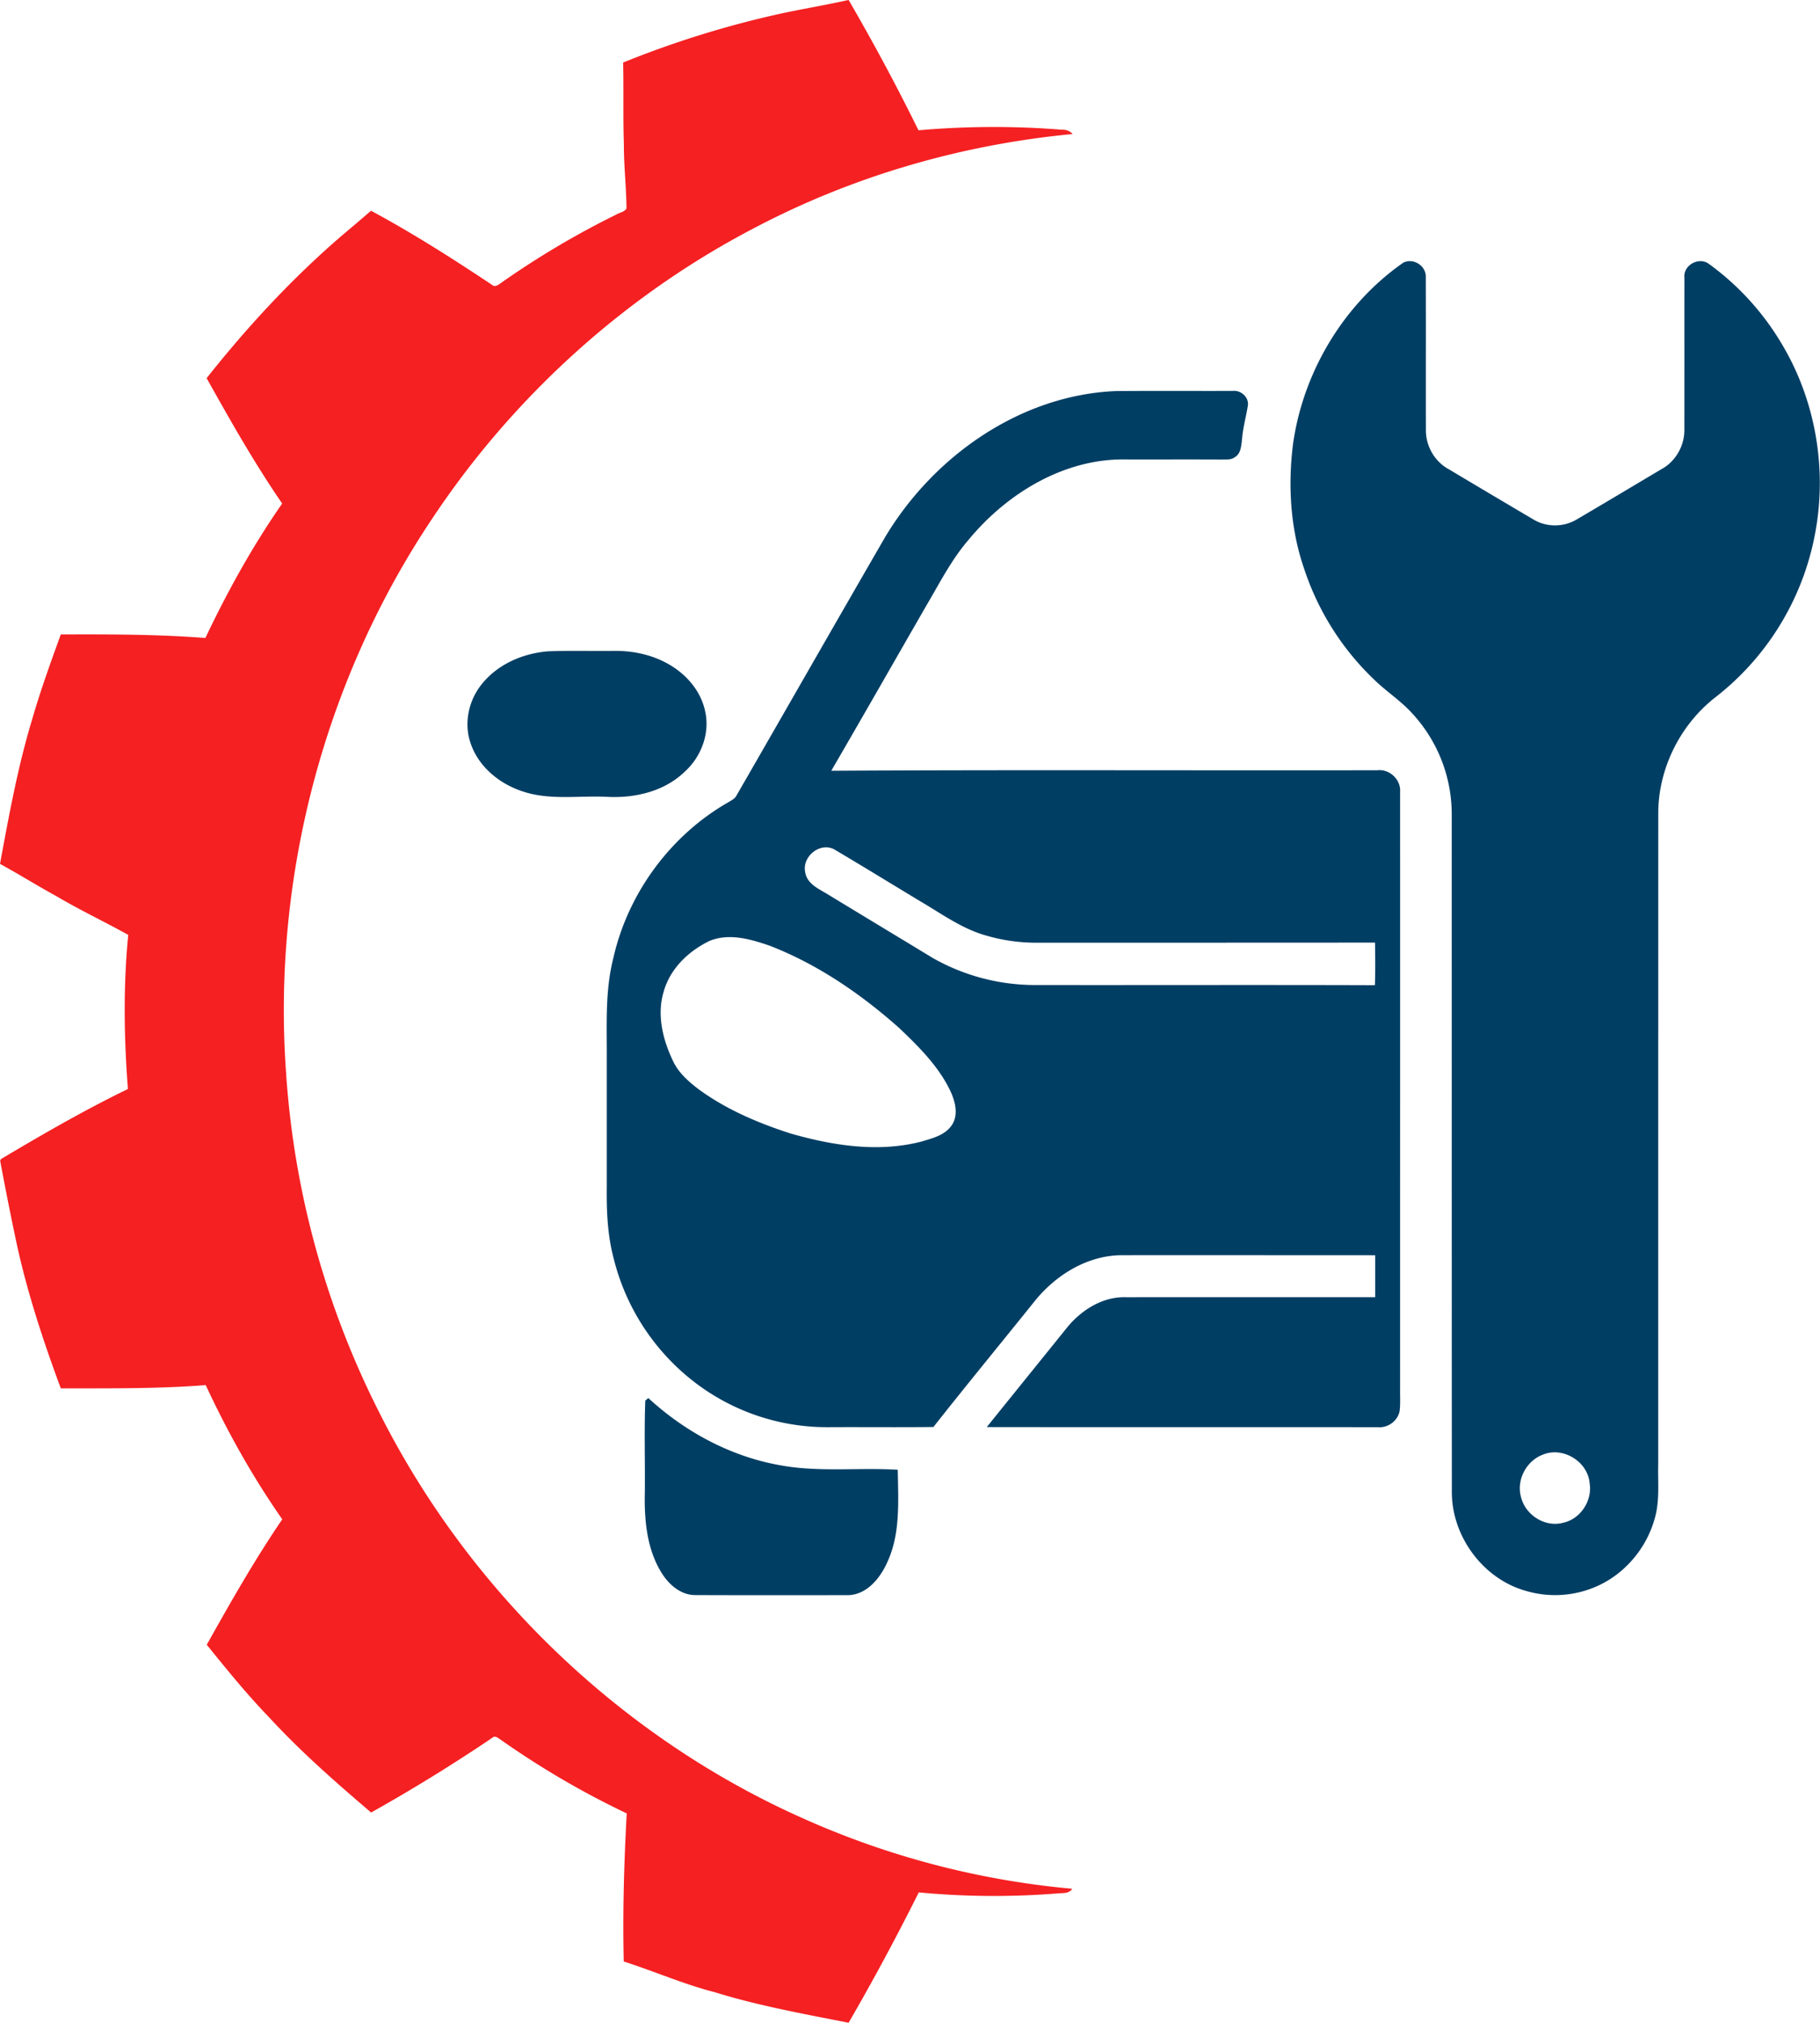
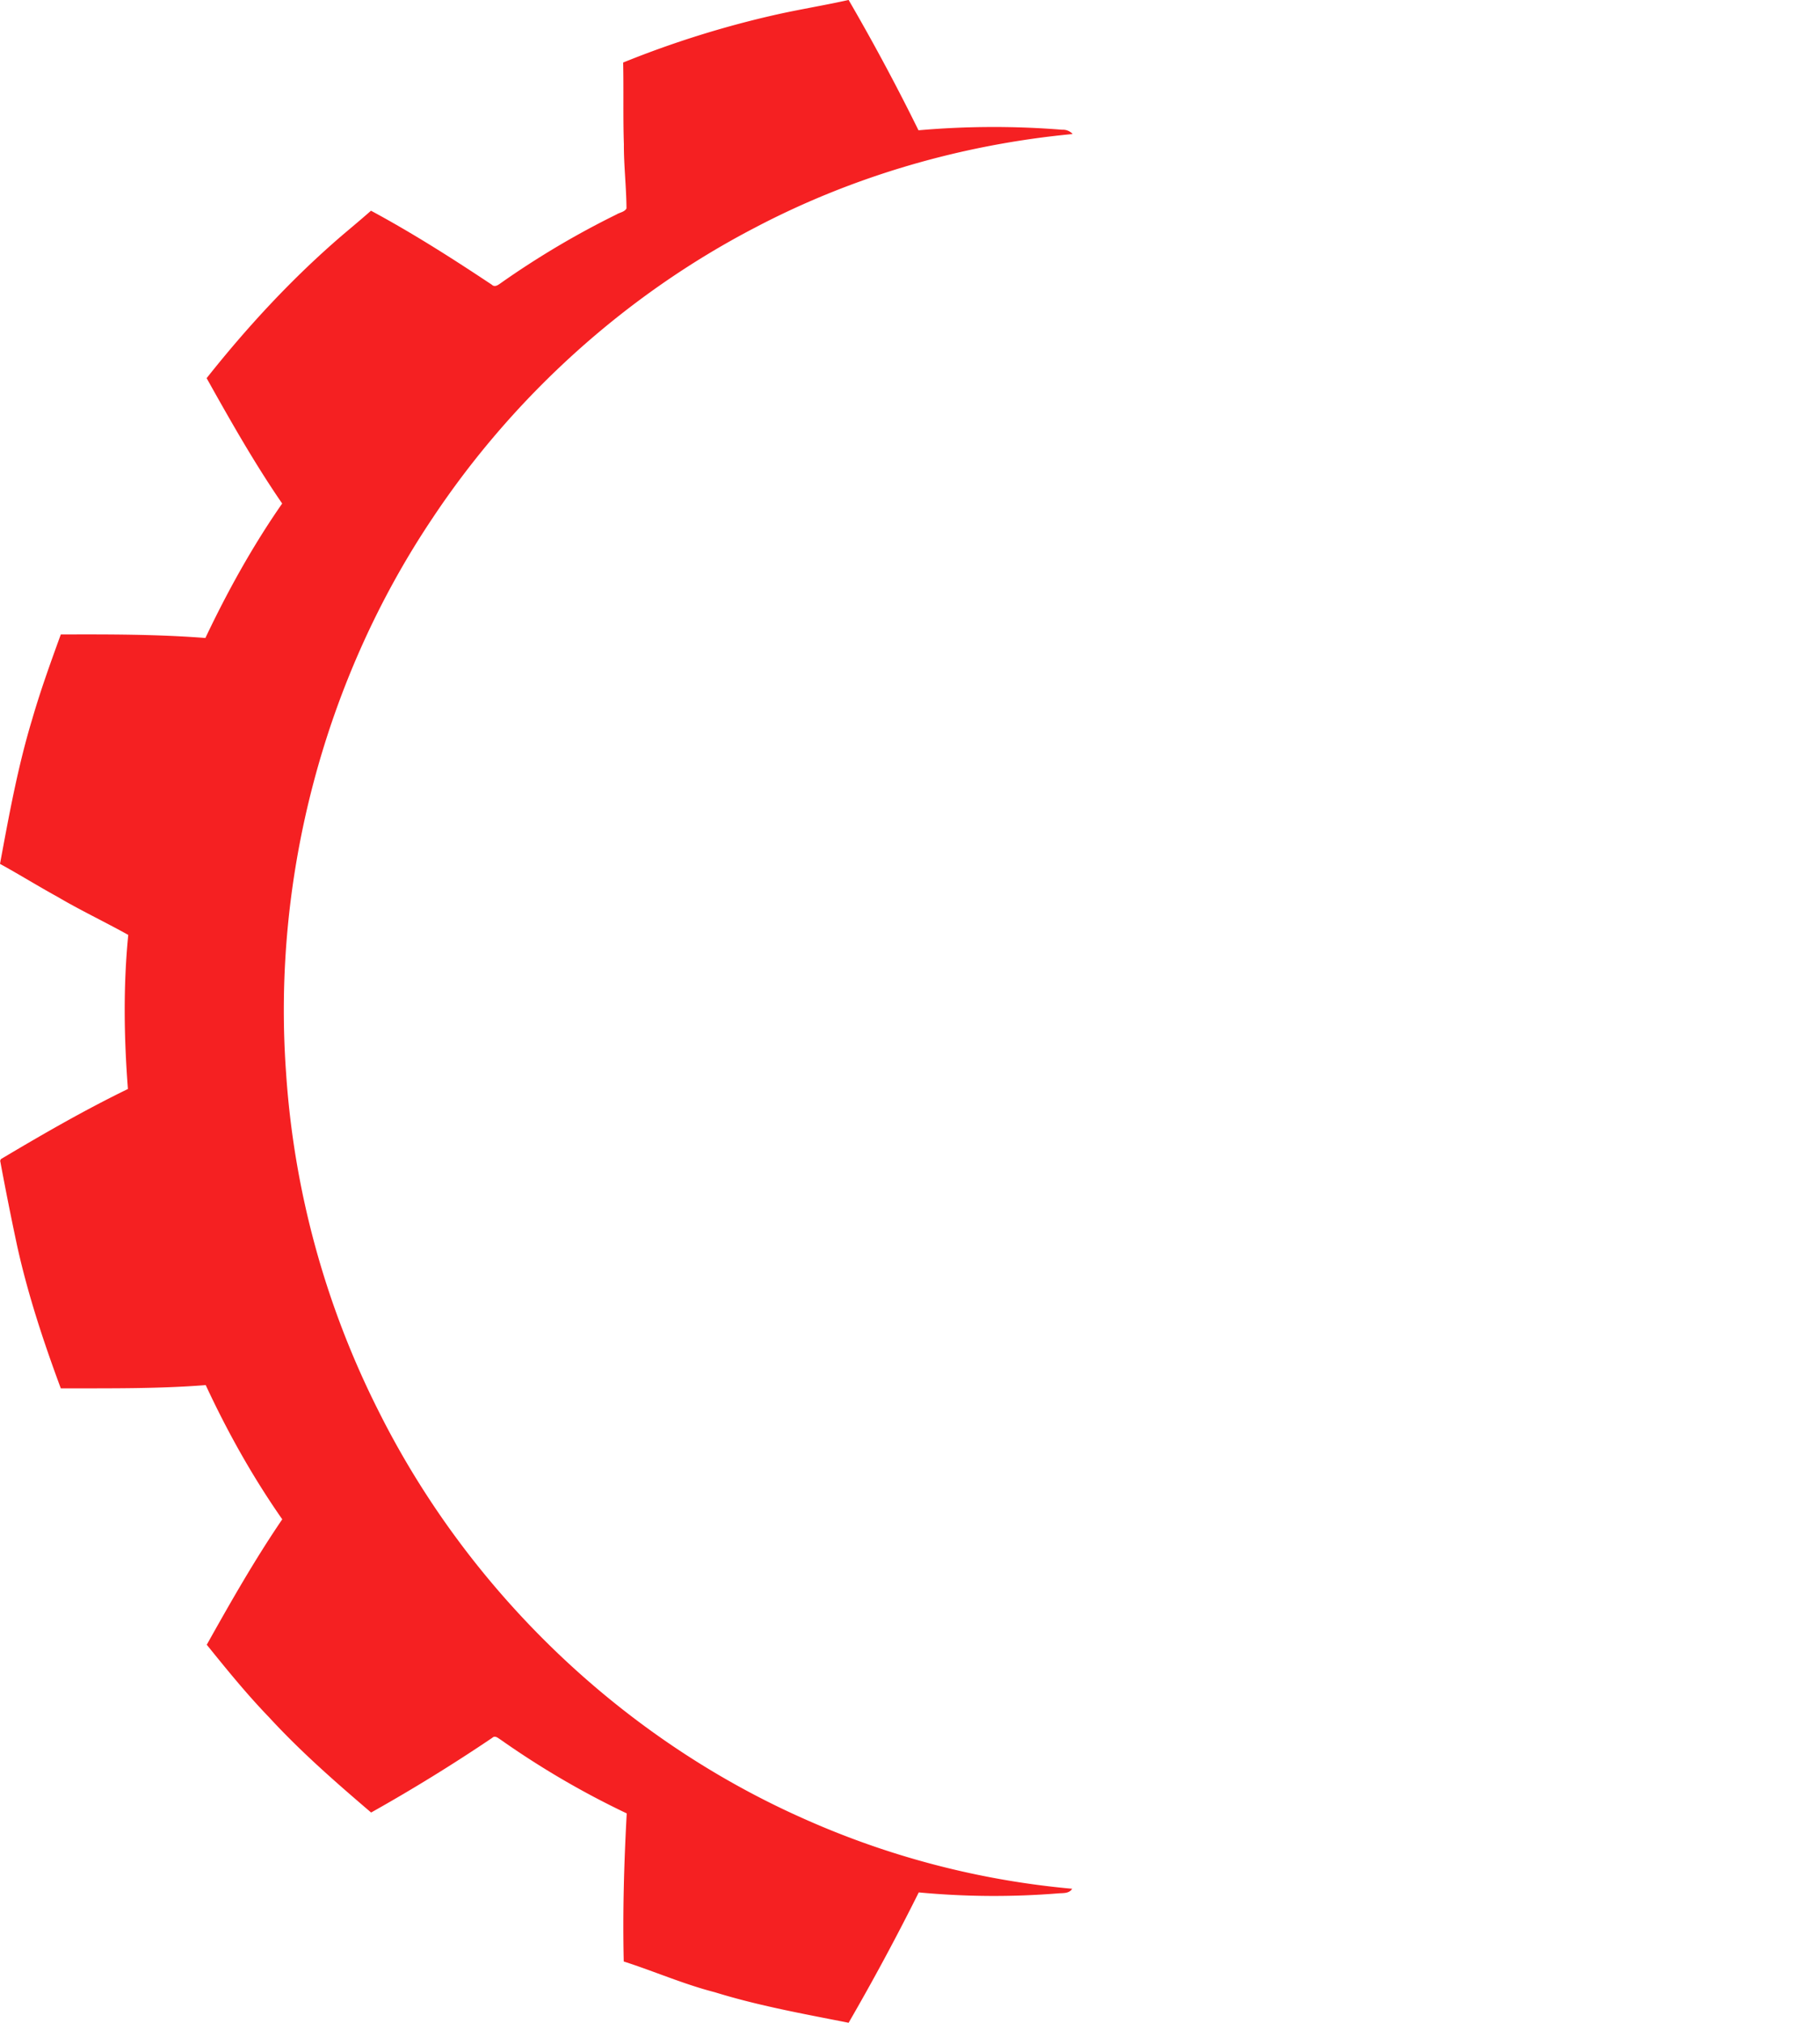
<svg xmlns="http://www.w3.org/2000/svg" width="81" height="90">
-   <path fill="#013e64" d="M62.459 11.684c.454-.22 1.031.151.997.67.008 2.265-.001 4.532.004 6.8 0 .705.4 1.39 1.014 1.72a700.87 700.87 0 003.758 2.23c.587.362 1.359.36 1.947.003 1.259-.738 2.51-1.488 3.764-2.233.613-.328 1.014-1.012 1.02-1.714.003-2.268 0-4.534.002-6.802-.059-.55.617-.93 1.062-.637a11.863 11.863 0 013.326 3.674c1.395 2.372 1.925 5.253 1.491 7.98a12.011 12.011 0 01-4.478 7.632c-1.546 1.191-2.532 3.11-2.564 5.087-.002 9.683-.002 19.365-.002 29.048-.022.807.075 1.635-.157 2.422-.359 1.299-1.296 2.42-2.504 2.98a4.578 4.578 0 01-3.252.23c-1.879-.534-3.277-2.41-3.272-4.396-.006-10.054-.003-20.105-.005-30.158a6.606 6.606 0 00-1.787-4.51c-.492-.536-1.104-.933-1.627-1.435a12.002 12.002 0 01-3.15-4.957c-.615-1.772-.732-3.693-.501-5.548.451-3.23 2.265-6.245 4.914-8.086 2.65-1.84 0 0 0 0zm5.236 54.928c.199.808 1.083 1.358 1.879 1.137.761-.165 1.298-.973 1.174-1.753-.081-.98-1.202-1.65-2.091-1.272-.722.27-1.182 1.126-.962 1.888zM39.418 23.855c2.17-3.594 6.013-6.27 10.22-6.455 1.743-.016 3.488-.002 5.231-.008.35-.037.711.266.669.64-.076.495-.218.978-.257 1.48-.039.293-.04.674-.335.835-.168.126-.383.087-.575.097-1.418-.007-2.834 0-4.25-.003-2.734-.053-5.29 1.49-7.011 3.572-.762.881-1.291 1.93-1.88 2.927-1.411 2.452-2.812 4.908-4.234 7.353 8.103-.048 16.209-.008 24.313-.023.53-.06 1.042.41 1.003.96.002 8.856-.001 17.713 0 26.568-.005.328.02.66-.022.987-.09.45-.535.757-.977.714-5.798-.003-11.598.003-17.396-.005 1.2-1.49 2.403-2.977 3.603-4.465.642-.77 1.586-1.352 2.605-1.312 3.692-.006 7.386 0 11.08-.002v-1.867c-3.776-.002-7.552-.004-11.327-.002-1.515.027-2.907.891-3.845 2.065-1.496 1.86-3.012 3.705-4.491 5.579-1.558.019-3.115 0-4.671.009a9.686 9.686 0 01-6.33-2.302 9.962 9.962 0 01-3.231-5.213c-.277-1.042-.318-2.13-.306-3.205V47.1c.008-1.491-.08-3.004.29-4.46.654-2.92 2.58-5.511 5.153-6.964.122-.076.26-.143.33-.28 2.217-3.845 4.417-7.7 6.64-11.54 2.225-3.84 0 0 0 0zm-3.582 14.95a.82.82 0 00.022.101c.082.39.032.154 0 0 .121.435.575.64.933.855 1.574.958 3.153 1.909 4.728 2.865a9.224 9.224 0 004.468 1.2c5.067.007 10.136-.01 15.203.007.027-.632.013-1.262.007-1.895-5.028.007-10.058.002-15.086.005a7.823 7.823 0 01-2.183-.308c-1.09-.293-2.013-.975-2.977-1.539-1.27-.766-2.533-1.543-3.807-2.296-.63-.356-1.457.298-1.308 1.005zm-6.29 5.287c-.327 1.039-.051 2.158.405 3.11.249.538.71.934 1.171 1.283 1.22.885 2.62 1.48 4.042 1.94 1.88.542 3.905.864 5.83.37.486-.147 1.045-.274 1.357-.72.31-.443.173-1.026-.031-1.483-.52-1.125-1.413-2.006-2.292-2.846-1.71-1.52-3.629-2.837-5.759-3.664-.851-.295-1.824-.58-2.693-.217-.92.444-1.735 1.212-2.03 2.227zm-2.28-15.132c.904-.021 1.825.178 2.604.658.726.445 1.325 1.155 1.509 2.012.23.972-.162 2.026-.885 2.685-.908.895-2.229 1.202-3.462 1.138-1.32-.067-2.699.19-3.963-.311-.964-.363-1.834-1.123-2.146-2.142-.28-.877-.047-1.874.53-2.575.714-.883 1.828-1.357 2.932-1.446.96-.04 1.92-.007 2.88-.02zm1.588 33.242c1.63 1.5 3.647 2.588 5.82 2.981 1.743.332 3.524.104 5.282.21.018 1.383.13 2.843-.474 4.129-.321.714-.92 1.44-1.754 1.45-2.272 0-4.545.006-6.817-.004-.669-.016-1.202-.525-1.522-1.08-.614-1.049-.718-2.31-.69-3.504.014-1.356-.031-2.714.02-4.069z" />
  <path fill="#f52022" d="M34.602.638c1.05-.233 2.115-.404 3.166-.64a95.5 95.5 0 013.11 5.799 38.276 38.276 0 016.392-.025.587.587 0 01.47.191c-4.907.466-9.739 1.855-14.122 4.157-5.761 2.991-10.752 7.493-14.374 12.942-4.807 7.165-7.134 15.995-6.514 24.643a39.136 39.136 0 004.122 15.084c4.007 8.009 10.808 14.53 18.91 18.124a37.534 37.534 0 0011.957 3.122c-.132.21-.376.189-.587.202a35.749 35.749 0 01-6.242-.04 105.716 105.716 0 01-3.122 5.8c-1.998-.395-4.006-.755-5.956-1.359-1.384-.355-2.696-.933-4.052-1.367-.051-2.2.013-4.394.133-6.589a38.293 38.293 0 01-5.6-3.272c-.111-.067-.255-.214-.381-.093a76.455 76.455 0 01-5.395 3.326c-1.578-1.347-3.142-2.714-4.55-4.246-.983-1.018-1.876-2.119-2.765-3.219 1.061-1.895 2.137-3.787 3.36-5.581-1.313-1.879-2.438-3.888-3.406-5.971-2.145.168-4.3.142-6.45.145-.775-2.09-1.478-4.215-1.956-6.4a144.317 144.317 0 01-.743-3.73l.033-.07c1.85-1.102 3.718-2.179 5.653-3.12-.175-2.277-.211-4.577.015-6.855-1.047-.583-2.132-1.095-3.165-1.704-.857-.47-1.687-.987-2.543-1.456.4-2.158.793-4.326 1.43-6.428.37-1.28.822-2.53 1.276-3.78 2.147-.008 4.294-.008 6.435.157.986-2.078 2.105-4.096 3.417-5.982-1.23-1.788-2.302-3.683-3.362-5.578 1.821-2.296 3.817-4.454 6.035-6.357.428-.363.858-.72 1.28-1.093 1.848.994 3.628 2.128 5.379 3.293.137.132.293 0 .413-.083a38.276 38.276 0 015.136-3.044c.144-.09.351-.105.443-.266-.006-.952-.12-1.903-.116-2.857-.04-1.211-.006-2.424-.032-3.636A43.773 43.773 0 0134.602.638z" />
</svg>